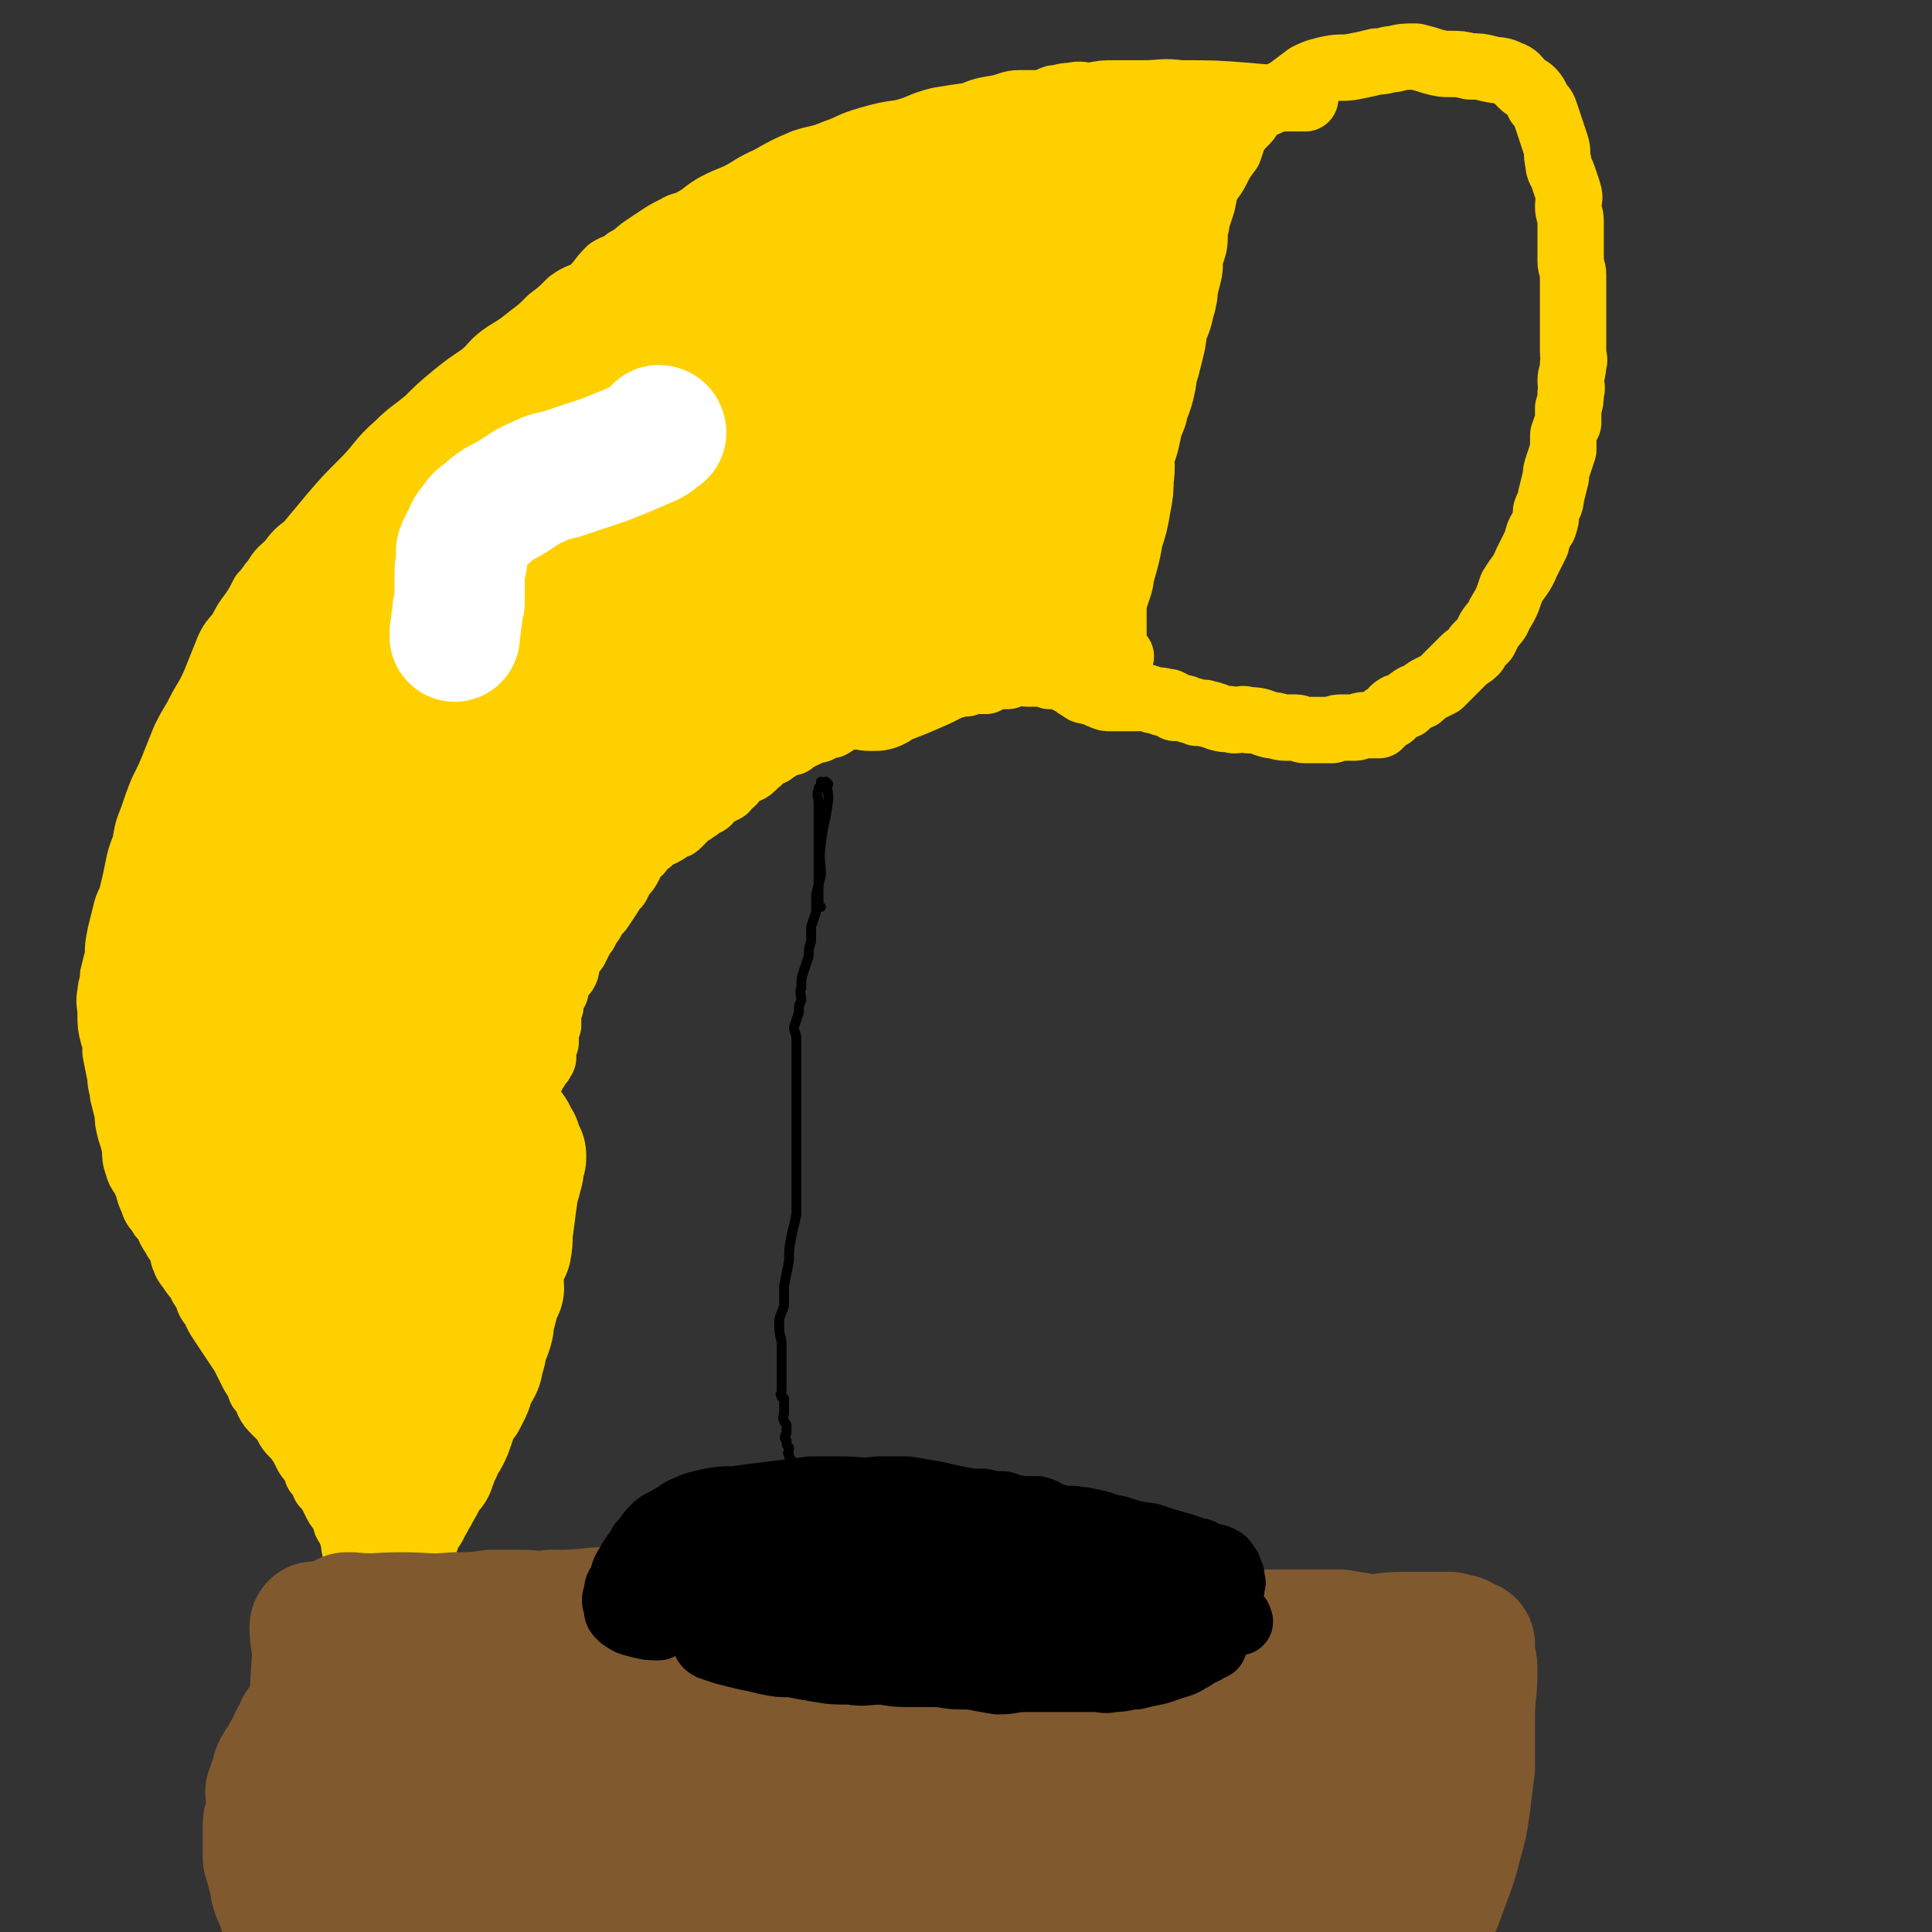
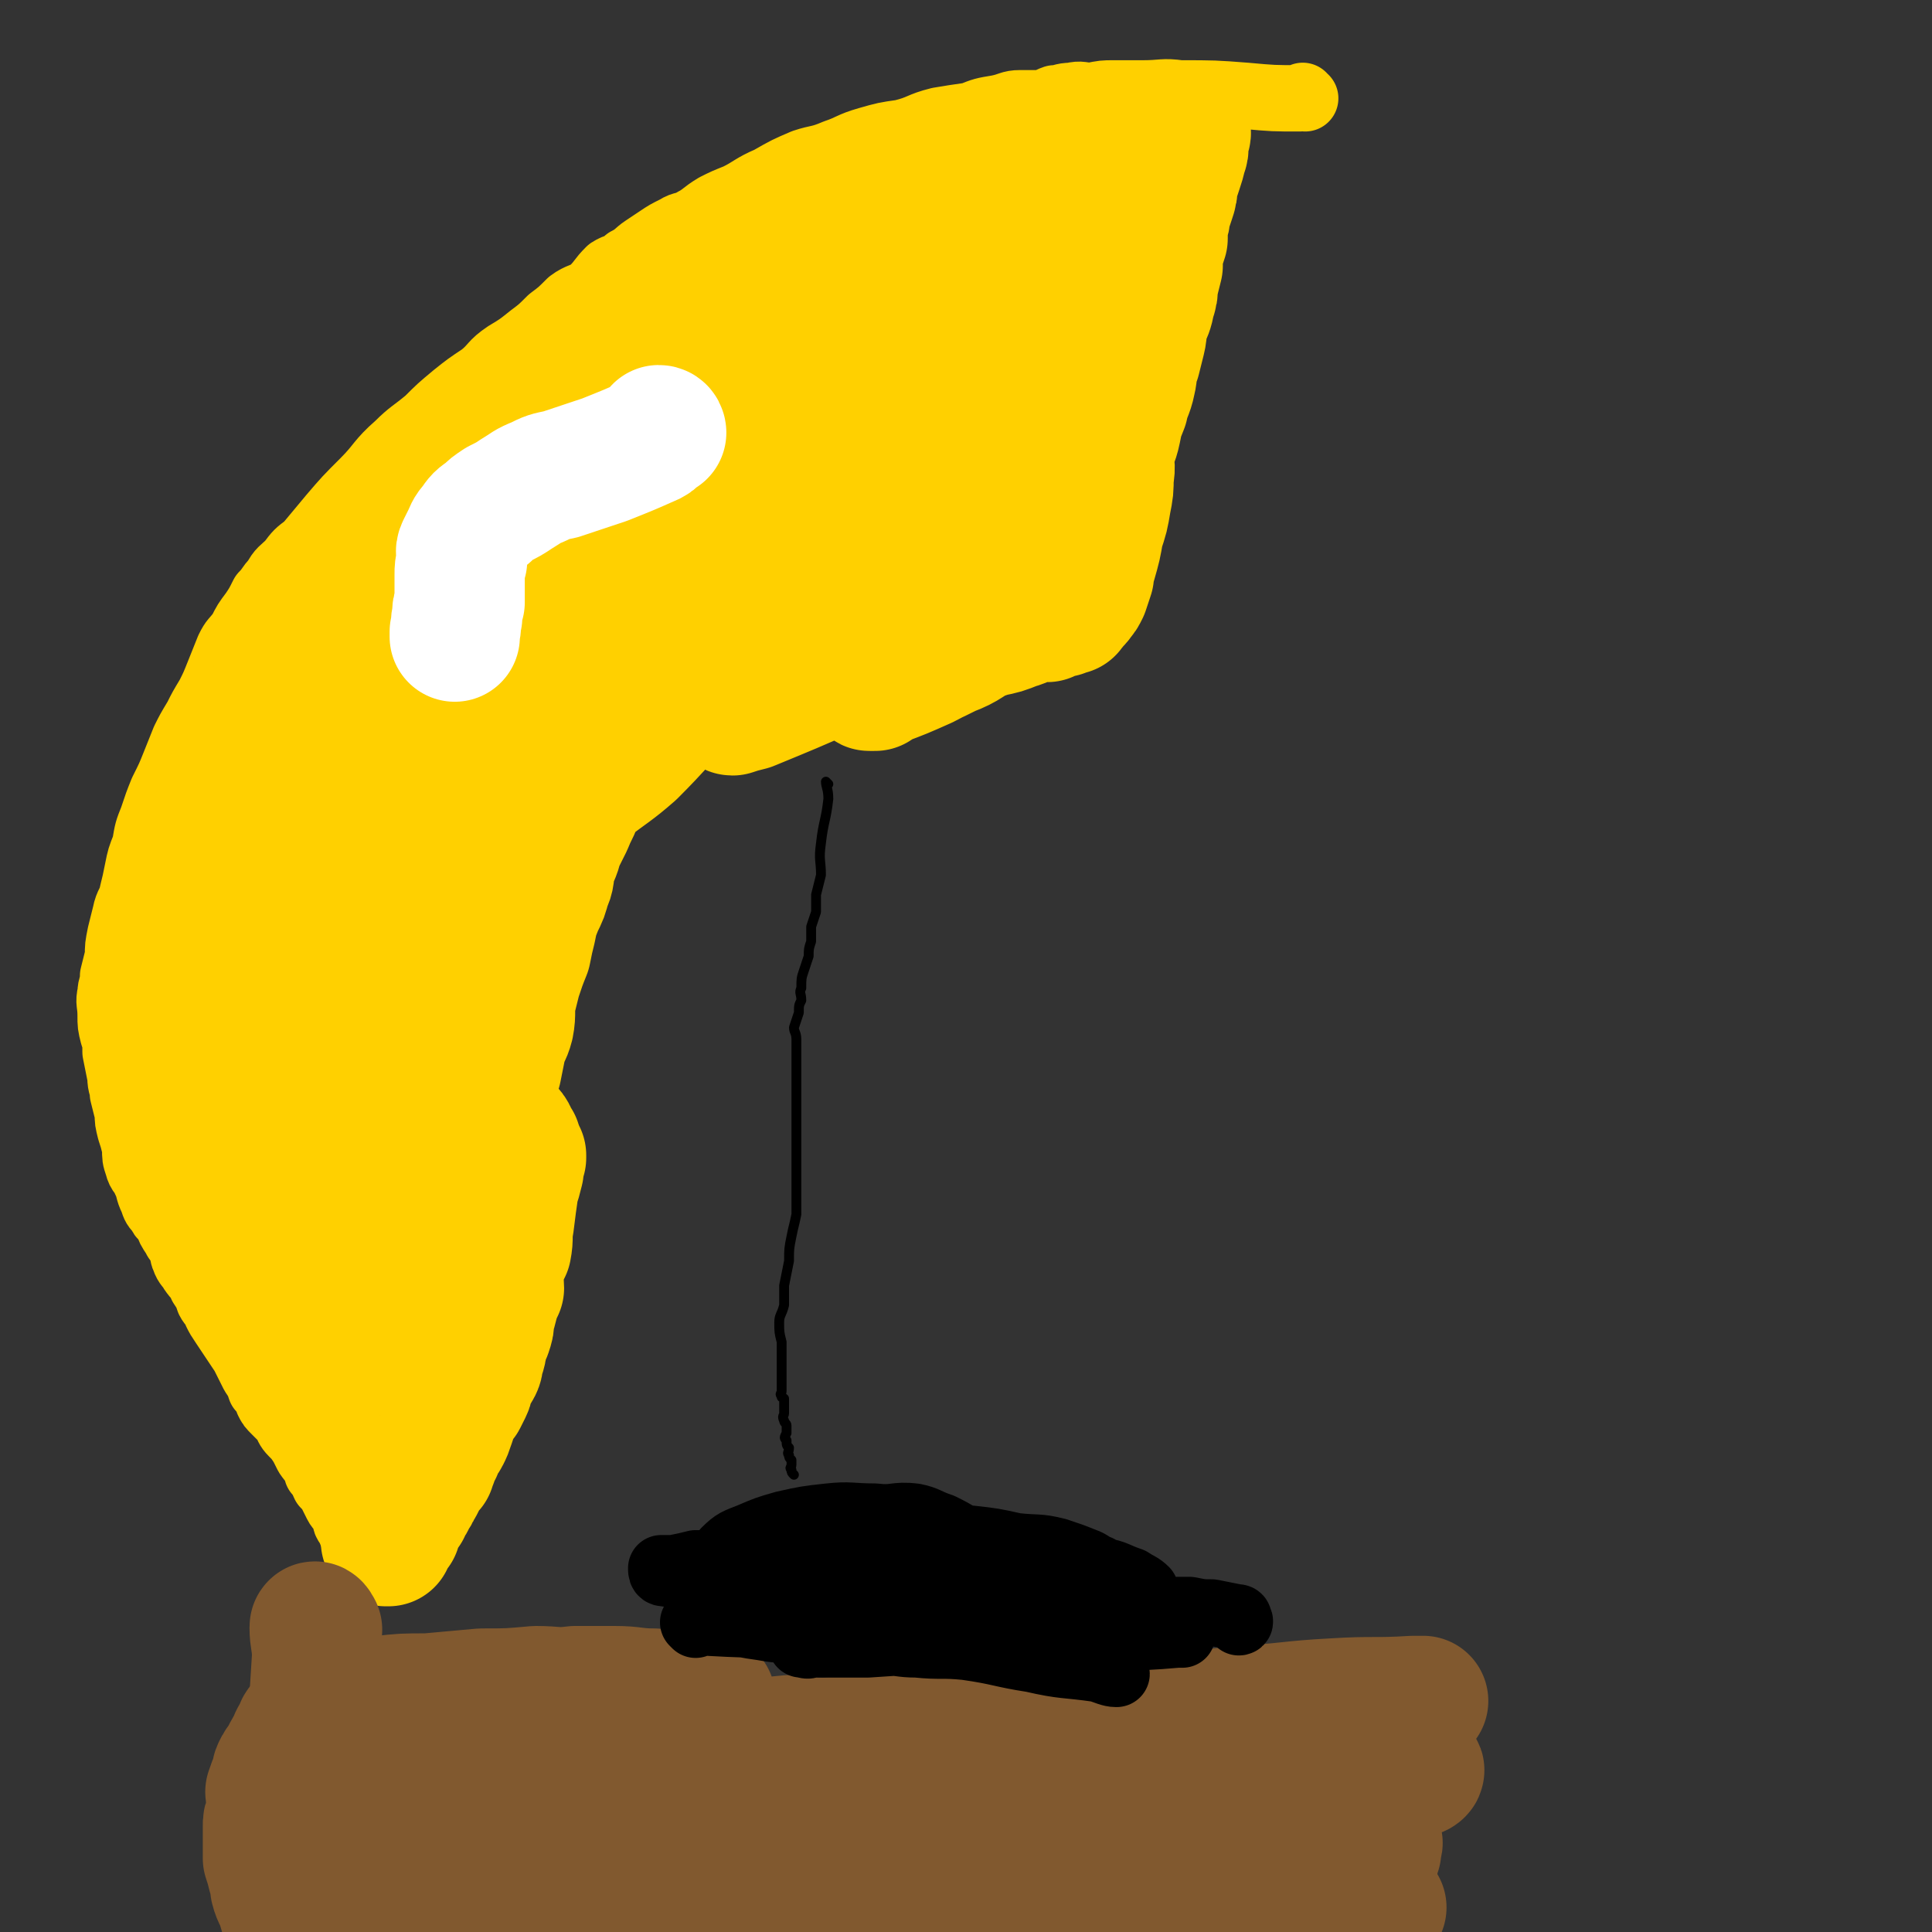
<svg xmlns="http://www.w3.org/2000/svg" viewBox="0 0 786 786" version="1.1">
  <rect x="0" y="0" width="786" height="786" fill="#333333" stroke="none" />
  <g fill="none" stroke="#FFD000" stroke-width="27" stroke-linecap="round" stroke-linejoin="round">
-     <path d="M194,565c0,0 -1,0 -1,-1 0,0 1,0 1,-1 0,-2 0,-3 0,-5 1,-13 1,-13 2,-25 0,-8 -1,-8 0,-16 0,-3 1,-3 2,-7 1,-4 0,-4 1,-8 1,-4 0,-4 1,-8 1,-4 2,-4 3,-7 1,-4 1,-4 1,-8 1,-3 1,-3 2,-7 1,-3 2,-3 3,-7 1,-3 0,-3 1,-6 0,-4 0,-4 1,-7 1,-4 1,-4 3,-7 0,-2 0,-2 1,-4 1,-3 1,-2 2,-5 1,-1 1,-1 2,-3 0,0 0,0 1,-1 0,-1 1,-1 1,-2 0,-2 -1,-2 0,-4 0,-1 0,-1 1,-2 0,-2 0,-2 0,-3 0,-2 0,-2 1,-4 0,-1 0,-1 0,-3 0,-1 -1,-1 0,-3 0,-1 1,-1 1,-2 0,-1 0,-1 0,-3 1,-2 1,-2 2,-3 0,-3 0,-3 1,-5 1,-2 2,-1 3,-3 1,-2 0,-3 1,-5 1,-2 1,-2 3,-4 1,-2 1,-2 2,-4 1,-2 1,-2 2,-3 1,-3 2,-3 3,-5 1,-2 1,-2 3,-4 2,-3 2,-3 4,-6 1,-2 1,-2 3,-4 1,-2 1,-2 2,-4 2,-2 2,-2 3,-4 1,-2 1,-2 2,-4 2,-2 2,-1 3,-3 1,-1 1,-1 2,-2 2,-1 1,-1 3,-3 1,0 1,0 3,-1 1,0 1,-1 2,-1 1,-1 1,-1 3,-2 1,0 1,0 2,-1 1,-1 1,-1 2,-2 1,-1 1,-1 2,-2 2,-1 2,-1 3,-2 1,0 1,-1 2,-2 2,-1 2,0 3,-1 1,-2 1,-2 3,-3 2,-1 2,-1 4,-2 1,-2 1,-2 3,-3 1,-2 1,-2 3,-3 2,-2 3,-1 5,-3 1,-1 1,-1 2,-2 2,-1 1,-2 3,-3 1,-1 1,-1 3,-1 1,-1 1,-1 3,-2 1,-1 0,-1 1,-2 2,0 2,0 4,0 1,-1 1,-1 2,-2 2,0 2,-1 3,-1 2,-1 2,-1 4,-2 2,0 2,0 3,-1 2,-1 2,-1 4,-1 2,-1 1,-1 3,-2 1,-1 1,-1 3,-1 1,-1 1,-1 3,-2 1,-1 2,-1 3,-1 3,-1 3,-1 5,-2 2,-1 2,-1 4,-2 3,-1 3,-1 6,-2 2,0 2,-1 4,-1 2,0 2,0 4,0 2,-1 1,-1 3,-2 1,0 1,0 3,0 1,-1 1,-2 3,-2 1,0 1,1 2,1 2,0 2,0 3,0 2,0 2,-1 3,-1 2,0 2,0 3,0 2,-1 2,-1 4,-1 2,0 2,0 4,0 2,-1 2,-1 4,-2 2,0 3,0 5,0 2,-1 2,-2 4,-2 2,0 2,1 4,1 2,0 3,0 5,0 2,0 2,0 4,1 3,0 3,0 6,1 2,1 2,1 4,2 1,1 1,1 3,2 1,1 1,1 3,1 1,1 1,0 3,1 1,0 1,1 2,1 2,1 2,1 4,1 2,0 2,0 5,0 1,0 1,0 3,0 2,0 2,0 3,0 2,0 2,-1 4,0 1,0 1,1 3,1 1,0 1,0 2,0 1,0 0,0 1,1 1,0 2,0 2,0 0,0 -1,0 -1,0 1,0 1,-1 2,0 1,0 1,1 2,2 1,0 1,-1 3,0 1,0 1,0 3,1 1,0 1,0 3,1 1,0 1,0 3,0 1,1 2,0 3,1 2,0 2,1 3,1 3,1 3,0 6,1 3,0 3,-1 6,0 5,0 5,1 9,2 3,0 3,1 6,1 2,0 2,0 4,0 2,0 2,1 4,1 1,0 1,0 2,0 2,0 2,0 4,0 2,0 3,0 5,0 2,-1 2,-1 5,-1 2,0 2,0 4,0 2,0 2,-1 4,-1 1,0 1,0 3,0 0,0 0,0 1,0 0,0 0,0 1,0 0,0 0,0 1,0 0,-1 0,-1 1,-1 0,-1 0,-1 0,-1 2,-2 2,-1 4,-2 1,-1 0,-2 2,-3 1,-1 2,0 4,-1 1,-1 1,-2 3,-3 1,-1 2,0 3,-1 2,-2 2,-2 4,-3 2,-1 2,-1 4,-2 1,-1 1,-1 3,-3 2,-2 2,-2 4,-4 1,-1 1,-1 3,-3 1,-1 2,-1 4,-3 1,-1 0,-1 1,-2 2,-2 2,-2 3,-3 1,-2 1,-2 2,-4 2,-3 3,-3 4,-6 3,-5 3,-5 5,-11 3,-5 4,-5 6,-10 2,-4 2,-4 4,-8 1,-4 1,-4 3,-7 1,-3 1,-3 1,-6 1,-3 2,-3 2,-6 1,-4 1,-4 2,-8 0,-2 0,-2 1,-5 1,-3 1,-3 2,-6 0,-3 0,-3 0,-6 1,-3 1,-3 2,-5 0,-3 0,-3 0,-6 1,-3 1,-3 1,-6 1,-3 0,-3 0,-5 0,-3 1,-3 1,-7 1,-2 0,-2 0,-5 0,-4 0,-4 0,-7 0,-3 0,-3 0,-6 0,-3 0,-3 0,-6 0,-3 0,-3 0,-6 0,-3 0,-3 0,-6 0,-3 -1,-3 -1,-6 0,-3 0,-3 0,-6 0,-2 0,-2 0,-4 0,-3 0,-3 0,-6 0,-3 -1,-3 -1,-6 0,-3 1,-3 0,-6 -1,-3 -1,-3 -2,-6 -1,-3 -2,-3 -2,-6 -1,-4 0,-4 -1,-7 -1,-3 -1,-3 -2,-6 -1,-3 -1,-3 -2,-6 -1,-3 -1,-3 -3,-5 -1,-2 -1,-3 -3,-5 -1,-1 -2,-1 -4,-3 -2,-2 -2,-3 -5,-4 -4,-2 -4,-1 -8,-2 -4,-1 -4,-1 -8,-1 -4,-1 -4,-1 -8,-1 -3,0 -3,0 -7,-1 -3,-1 -3,-1 -7,-2 -5,0 -5,0 -9,1 -3,0 -3,1 -7,1 -4,1 -4,1 -9,2 -5,1 -5,0 -10,1 -4,1 -5,1 -9,3 -4,3 -4,3 -8,6 -4,2 -4,2 -7,4 -3,2 -4,1 -6,3 -3,2 -2,3 -4,5 -3,3 -3,3 -5,6 -1,3 -1,3 -2,6 -3,4 -3,4 -5,8 -2,4 -3,4 -5,7 -1,4 0,5 -2,8 -2,4 -2,4 -4,8 -2,3 -2,3 -4,7 -2,3 -2,3 -3,7 -1,5 0,5 -1,9 -1,4 -2,4 -3,9 0,3 1,3 0,7 0,5 0,5 -1,9 -2,5 -2,5 -3,10 -2,5 -2,5 -3,9 -1,5 -1,5 -2,9 -1,4 -1,4 -2,9 -1,4 -2,4 -3,8 -1,4 0,4 -1,9 -1,5 -1,5 -2,11 0,4 0,4 -1,8 -1,6 -1,6 -1,12 -1,5 -1,5 -1,10 0,4 0,4 0,9 0,4 0,4 0,8 0,3 0,3 0,6 0,3 0,3 0,5 1,1 1,2 2,3 0,0 -1,0 -1,0 0,0 0,1 0,1 1,0 1,0 2,0 " />
    <path d="M531,40c0,0 -1,0 -1,-1 0,0 0,1 -1,1 -11,0 -11,0 -22,-1 -13,-1 -13,-1 -27,-1 -7,-1 -7,0 -15,0 -6,0 -6,0 -12,0 -4,0 -4,0 -9,1 -4,0 -4,-1 -8,0 -4,0 -4,1 -7,1 -3,1 -3,2 -7,2 -3,0 -3,0 -7,0 -4,0 -4,1 -9,2 -6,1 -6,1 -11,3 -7,1 -7,1 -13,2 -8,2 -7,3 -15,5 -7,1 -7,1 -14,3 -7,2 -7,3 -13,5 -7,3 -7,2 -13,4 -7,3 -7,3 -14,7 -7,3 -7,4 -13,7 -5,2 -5,2 -9,4 -5,3 -5,4 -9,6 -3,2 -4,1 -7,3 -4,2 -4,2 -7,4 -3,2 -3,2 -6,4 -3,2 -3,3 -7,5 -3,3 -4,2 -7,4 -4,4 -3,4 -7,8 -4,3 -5,2 -9,5 -4,4 -4,4 -8,7 -4,4 -4,4 -8,7 -5,4 -5,4 -10,7 -6,4 -5,5 -10,9 -6,4 -6,4 -11,8 -6,5 -6,5 -11,10 -6,5 -7,5 -12,10 -8,7 -7,8 -14,15 -7,7 -7,7 -13,14 -5,6 -5,6 -10,12 -4,3 -4,3 -7,7 -3,3 -4,3 -6,7 -3,3 -2,3 -5,6 -2,4 -2,4 -4,7 -3,4 -3,4 -5,8 -3,4 -3,3 -5,7 -2,5 -2,5 -4,10 -2,5 -2,5 -4,9 -3,5 -3,5 -5,9 -3,5 -3,5 -5,9 -2,5 -2,5 -4,10 -2,5 -2,5 -5,11 -2,5 -2,5 -4,11 -2,5 -2,5 -3,11 -2,5 -2,5 -3,10 -1,5 -1,5 -2,9 -1,5 -2,4 -3,9 -1,4 -1,4 -2,8 -1,5 -1,5 -1,9 -1,4 -1,4 -2,8 0,4 -1,4 -1,7 -1,4 0,4 0,9 0,4 0,4 1,8 1,3 1,3 1,7 1,5 1,5 2,10 0,4 1,4 1,7 1,4 1,4 2,8 0,3 0,3 1,7 1,3 1,3 2,7 0,4 0,4 1,7 1,4 2,3 3,6 2,4 1,4 3,8 1,3 1,3 3,5 1,3 2,2 3,4 1,3 1,3 3,6 1,2 1,2 3,4 1,3 0,3 1,5 1,3 2,3 3,5 2,3 3,3 4,6 2,3 2,3 3,6 1,2 2,2 3,5 1,2 1,2 3,5 2,3 2,3 4,6 2,3 2,3 4,6 1,2 1,2 2,4 1,2 1,2 2,4 2,3 2,3 3,6 2,2 2,2 3,5 1,2 1,2 3,4 2,2 2,2 4,4 1,2 1,3 3,5 2,2 2,2 4,5 1,2 1,2 2,4 2,3 3,3 4,7 2,2 2,3 3,5 2,2 2,2 3,4 1,2 1,2 2,4 1,2 2,2 3,4 1,3 0,3 2,5 1,3 1,3 3,5 1,1 1,3 2,3 0,0 -2,-2 -2,-2 1,0 2,2 4,4 0,1 0,1 0,2 0,0 0,-1 0,-1 1,0 0,1 1,2 0,0 1,0 1,1 1,0 1,1 1,0 0,0 0,0 0,-1 0,-1 0,-1 0,-1 0,-2 0,-2 1,-4 3,-7 3,-7 6,-15 2,-5 2,-5 4,-11 1,-4 1,-4 3,-7 1,-2 2,-2 3,-4 1,-2 0,-3 1,-5 1,-2 1,-2 2,-4 1,-2 1,-2 2,-4 1,-2 1,-3 1,-5 1,-1 1,-1 2,-3 0,0 0,0 1,-1 0,-1 1,-1 1,-2 0,0 0,0 0,-1 0,-1 0,-1 1,-2 0,-2 0,-2 1,-3 1,-1 1,-1 2,-2 0,-2 0,-2 1,-3 0,-1 1,-1 0,-1 0,0 -1,1 0,1 0,-1 1,-1 1,-2 0,0 0,0 0,-1 0,0 0,0 1,0 0,0 0,0 1,0 1,-1 1,-1 1,-1 1,-1 1,0 2,0 1,-1 0,-2 1,-2 1,0 1,0 2,1 0,0 0,0 0,0 " />
  </g>
  <g fill="none" stroke="#FFD000" stroke-width="53" stroke-linecap="round" stroke-linejoin="round">
    <path d="M150,589c0,0 -1,0 -1,-1 1,-3 3,-2 4,-5 4,-10 3,-10 6,-21 3,-8 2,-9 5,-17 1,-5 2,-5 3,-10 2,-5 2,-5 4,-10 1,-5 1,-5 3,-10 1,-5 2,-5 3,-10 2,-5 2,-5 3,-9 2,-4 2,-4 3,-8 2,-4 2,-4 3,-7 1,-3 1,-3 3,-7 1,-3 1,-3 2,-7 1,-4 1,-4 3,-8 1,-5 1,-5 3,-9 1,-4 1,-4 2,-9 2,-3 2,-3 3,-6 1,-5 1,-5 2,-10 1,-4 2,-4 3,-8 1,-5 0,-6 1,-11 1,-4 1,-4 2,-8 2,-6 2,-6 4,-11 1,-5 1,-5 2,-9 1,-5 1,-5 3,-10 2,-4 2,-4 3,-8 2,-4 1,-4 2,-8 1,-4 2,-4 3,-9 2,-4 2,-4 4,-8 2,-5 2,-4 4,-9 2,-4 1,-4 3,-8 2,-4 3,-4 5,-7 2,-4 1,-4 3,-7 2,-4 2,-4 5,-8 3,-4 3,-4 6,-8 3,-4 2,-5 6,-9 3,-4 3,-3 7,-7 3,-4 3,-5 6,-8 3,-4 4,-4 7,-7 4,-3 4,-3 9,-7 4,-3 3,-3 7,-6 5,-3 5,-3 9,-6 4,-3 4,-4 8,-7 3,-2 3,-2 7,-4 4,-2 4,-3 7,-5 4,-1 4,-1 8,-3 3,-1 3,-1 6,-3 3,-1 4,0 7,-1 3,-1 3,-1 6,-2 1,0 1,0 2,-1 2,-1 2,-1 3,-2 1,0 1,-1 1,-1 1,0 1,1 1,1 0,0 0,-2 0,-2 0,0 0,1 0,2 0,0 0,0 0,1 0,0 0,0 0,1 0,1 0,1 0,1 -1,3 -1,4 -3,6 -5,8 -6,8 -13,16 -7,9 -7,9 -15,18 -5,6 -5,6 -10,12 -4,4 -5,4 -9,8 -4,4 -4,4 -7,8 -3,2 -3,2 -5,4 -2,1 -2,1 -4,3 0,0 0,0 0,0 0,0 -1,1 0,1 3,-1 3,-1 7,-2 17,-7 17,-7 33,-14 16,-7 16,-8 32,-15 10,-5 10,-4 20,-8 9,-4 9,-6 18,-9 9,-3 9,-2 18,-5 4,-1 4,-1 8,-3 2,-1 2,-1 4,-2 1,0 1,1 1,1 -5,3 -6,3 -11,7 -7,4 -7,5 -13,9 -7,4 -7,4 -14,9 -8,4 -7,5 -15,8 -8,4 -8,4 -17,7 -5,2 -5,2 -10,5 -2,0 -2,1 -4,1 -1,1 -2,1 -1,1 0,0 1,0 2,0 1,-1 1,-1 3,-2 8,-3 8,-3 17,-7 8,-4 8,-5 16,-9 5,-2 5,-2 11,-4 5,-1 5,-1 10,-3 4,-1 4,-2 7,-3 3,0 3,0 6,0 2,-1 2,-1 4,-2 1,0 1,0 2,0 1,-1 1,-1 1,-1 1,-1 1,0 2,0 1,-1 0,-1 1,-2 1,-1 2,-1 3,-3 1,-1 1,-1 2,-3 1,-3 1,-3 2,-6 0,-2 0,-2 1,-5 2,-7 2,-7 3,-13 2,-6 2,-6 3,-12 1,-5 1,-5 1,-10 1,-5 0,-5 0,-9 1,-5 2,-5 3,-10 1,-5 1,-5 3,-10 1,-5 2,-5 3,-10 1,-4 0,-4 2,-9 1,-4 1,-4 2,-8 1,-4 0,-4 1,-7 2,-5 2,-4 3,-9 1,-3 1,-3 1,-6 1,-4 1,-4 2,-8 0,-2 0,-2 0,-5 1,-3 1,-3 2,-6 0,-2 0,-3 0,-5 1,-3 1,-3 1,-5 1,-3 1,-3 2,-6 1,-3 1,-3 1,-6 1,-3 1,-3 2,-6 1,-3 1,-3 2,-7 1,-2 0,-2 0,-4 1,-1 1,-2 1,-3 0,0 0,1 0,1 0,-1 1,-2 0,-3 0,0 0,0 -1,0 0,0 0,0 -1,0 0,0 0,-1 -1,-1 -1,0 -1,0 -2,0 -6,0 -6,0 -13,1 -10,1 -10,1 -19,3 -11,3 -11,2 -22,6 -9,3 -9,3 -19,7 -10,4 -10,4 -20,9 -9,3 -9,3 -18,7 -8,4 -7,4 -15,8 -7,3 -7,3 -15,7 -9,5 -9,5 -17,10 -10,7 -11,6 -21,13 -9,6 -9,7 -18,13 -11,6 -11,6 -22,12 -10,7 -10,7 -20,15 -10,7 -11,7 -20,16 -10,8 -10,9 -19,18 -8,9 -8,9 -17,18 -6,5 -6,5 -11,11 -3,3 -3,3 -6,7 0,0 -1,0 -1,0 0,0 0,0 0,0 0,-2 0,-2 1,-3 1,-2 1,-3 3,-4 9,-10 9,-10 19,-19 10,-9 10,-9 20,-18 9,-7 8,-8 17,-14 9,-6 9,-6 19,-12 8,-6 8,-7 16,-13 9,-6 9,-6 19,-12 9,-5 9,-5 19,-9 9,-5 8,-5 17,-9 7,-3 7,-2 13,-4 4,-2 4,-3 8,-4 2,-1 2,0 4,0 1,0 1,0 1,0 -1,1 -1,1 -2,2 -9,9 -10,8 -19,17 -16,15 -16,15 -31,30 -14,14 -14,14 -27,28 -5,5 -6,7 -9,11 0,1 2,0 3,-1 6,-3 6,-4 12,-7 16,-8 16,-7 32,-15 16,-9 16,-9 32,-19 13,-7 13,-8 26,-16 10,-5 10,-5 19,-10 4,-1 5,-2 7,-2 1,0 0,1 0,3 -2,3 -1,4 -3,7 -9,14 -10,14 -19,27 -14,21 -14,21 -28,41 -13,18 -13,18 -26,35 -7,10 -8,10 -15,19 0,0 0,0 0,0 5,-7 5,-7 10,-13 12,-14 12,-14 25,-26 16,-15 17,-14 35,-27 14,-12 14,-12 30,-22 10,-7 10,-7 20,-13 6,-3 6,-3 12,-6 2,-1 3,-1 3,-1 0,1 -2,1 -4,3 -6,7 -5,8 -11,15 -11,14 -10,14 -22,28 -12,15 -12,15 -24,29 -5,5 -6,5 -11,10 -2,2 -4,6 -3,5 2,-2 3,-6 8,-11 8,-8 8,-7 16,-15 9,-7 9,-7 19,-14 9,-6 9,-6 18,-11 6,-3 6,-4 13,-6 3,-2 4,-2 5,-2 1,0 0,1 -1,2 -1,3 0,3 -2,5 -6,8 -6,7 -12,14 -6,7 -6,8 -13,13 -3,2 -4,2 -7,2 -3,0 -5,1 -6,-1 -2,-6 -1,-7 0,-14 0,-11 -1,-11 1,-23 2,-16 1,-16 5,-32 4,-13 6,-13 11,-25 4,-11 4,-11 8,-21 3,-5 4,-5 7,-10 2,-3 1,-3 3,-6 1,-2 1,-2 3,-4 1,-1 2,-2 3,-2 0,-1 -1,0 -1,0 0,0 1,-1 1,0 1,2 1,2 1,5 1,9 4,10 2,19 -3,16 -4,16 -11,31 -7,16 -7,16 -16,31 -9,13 -9,13 -19,24 -9,9 -9,9 -18,16 -5,4 -6,3 -11,5 -2,1 -3,1 -5,1 0,0 -1,0 -1,0 0,-6 -1,-7 0,-13 3,-10 3,-10 7,-19 8,-16 8,-16 17,-31 7,-12 7,-12 16,-22 11,-13 12,-12 25,-23 7,-6 7,-6 15,-11 2,-2 2,-2 5,-4 0,0 2,-1 1,0 -3,8 -3,9 -9,18 -9,16 -9,16 -21,32 -14,18 -14,17 -29,34 -18,20 -19,19 -37,39 -17,18 -17,18 -34,37 -15,16 -15,15 -30,31 -11,11 -11,12 -22,23 -8,7 -9,7 -18,14 -3,3 -3,3 -7,4 -1,1 -3,1 -3,-1 -1,-5 -1,-6 0,-12 1,-14 0,-14 3,-28 5,-18 5,-18 12,-35 6,-16 7,-15 14,-30 4,-9 4,-10 9,-18 3,-5 3,-5 7,-9 1,-2 1,-2 3,-5 0,0 0,0 1,0 0,0 0,0 0,0 -1,2 -1,3 -3,6 -8,20 -9,20 -17,40 -13,30 -13,30 -24,59 -13,32 -12,32 -25,63 -9,24 -10,23 -20,47 -5,13 -5,13 -10,27 -1,3 -1,3 -1,6 0,1 0,2 0,2 0,-1 -1,-3 0,-5 2,-7 2,-7 5,-15 5,-15 5,-15 11,-30 8,-17 8,-17 16,-34 8,-19 6,-20 17,-37 9,-16 10,-15 21,-29 9,-12 9,-12 18,-24 5,-7 5,-7 11,-14 6,-7 7,-7 13,-13 5,-4 5,-4 9,-8 3,-3 3,-3 6,-6 1,-1 1,-1 2,-2 0,0 0,-1 0,-1 -2,1 -2,1 -3,3 -10,11 -11,10 -20,22 -19,26 -18,26 -35,53 -18,28 -18,28 -35,56 -13,20 -13,20 -25,40 -8,14 -8,14 -16,28 -4,8 -3,8 -7,16 -1,3 -1,5 -2,6 -1,0 -2,-2 -2,-3 2,-11 3,-11 5,-22 6,-21 5,-22 13,-42 12,-30 13,-30 28,-58 14,-27 15,-27 32,-53 13,-20 14,-20 29,-39 10,-14 10,-13 21,-27 4,-5 4,-5 8,-11 2,-2 2,-2 4,-3 0,-1 1,-1 1,-2 0,0 -1,0 -1,1 -2,1 -2,1 -3,2 -2,3 -2,3 -4,6 -13,17 -14,17 -27,34 -19,25 -18,25 -37,50 -18,25 -17,26 -36,51 -12,14 -12,14 -25,27 -7,8 -7,8 -14,15 -2,1 -3,1 -5,2 0,0 0,-1 0,-2 0,-4 -1,-4 0,-8 2,-9 1,-10 5,-18 8,-19 9,-18 20,-36 13,-21 14,-21 28,-41 13,-19 12,-19 26,-36 11,-13 12,-12 23,-24 7,-9 6,-9 12,-19 3,-3 3,-3 5,-7 1,-1 1,-1 2,-3 0,0 0,0 0,0 0,0 -1,0 -1,0 -3,3 -3,3 -6,6 -9,9 -10,9 -17,19 -12,18 -12,18 -22,38 -13,24 -12,24 -23,49 -9,23 -10,23 -18,46 -6,16 -5,16 -9,33 -3,10 -3,10 -5,21 -1,2 0,3 -1,5 0,0 0,0 0,-1 0,0 0,0 0,-1 -1,-1 -1,-1 -1,-1 -1,-9 -2,-9 -2,-18 0,-17 1,-17 2,-34 1,-18 -1,-18 3,-35 3,-16 4,-16 9,-32 5,-15 5,-14 10,-29 6,-13 5,-13 11,-26 4,-11 5,-10 9,-21 3,-7 3,-7 6,-15 3,-5 3,-5 6,-11 2,-3 1,-3 3,-7 0,0 1,0 1,-1 0,-1 -1,-2 -2,-2 0,0 1,1 1,2 -1,0 -2,-1 -3,0 -2,2 -2,2 -4,5 -9,9 -9,9 -17,19 -12,15 -11,15 -23,31 -12,18 -12,18 -24,36 -11,15 -11,15 -21,31 -8,12 -8,12 -13,25 -5,10 -4,10 -8,21 -3,7 -2,7 -6,15 -2,6 -2,6 -5,12 -2,3 -1,4 -3,7 -1,3 -1,3 -3,5 -1,1 -2,0 -3,1 0,0 0,0 -1,0 0,-1 0,-1 -1,-2 -1,-2 -1,-2 -1,-3 -1,-3 -2,-3 -2,-6 -1,-7 -1,-7 0,-14 1,-9 1,-9 3,-18 3,-10 3,-10 7,-19 5,-12 5,-12 12,-23 6,-11 6,-11 12,-21 5,-8 5,-9 10,-17 3,-4 3,-4 6,-8 2,-3 2,-4 4,-7 0,0 0,0 1,0 0,0 0,0 0,0 0,0 -1,0 -1,1 -1,2 -1,2 -1,5 -3,7 -3,7 -6,15 -3,9 -3,9 -8,18 -4,8 -4,8 -10,15 -5,8 -6,8 -11,15 -5,7 -5,7 -9,15 -5,9 -5,10 -10,20 -5,9 -5,9 -9,18 -3,7 -4,7 -6,14 -2,6 -2,7 -3,13 -1,4 -1,4 -2,7 0,2 0,2 0,5 0,2 -1,2 0,4 0,3 1,3 2,5 1,4 1,4 3,8 1,4 2,4 3,8 2,4 2,5 3,9 2,6 2,6 3,12 2,5 2,5 3,11 1,5 1,5 2,10 1,5 2,5 3,10 1,5 1,5 3,10 2,6 3,5 7,10 3,6 3,6 7,12 3,5 3,5 7,11 3,5 3,5 6,9 3,4 2,5 5,9 2,3 2,3 4,6 2,3 2,3 4,6 2,3 1,3 3,6 1,1 1,1 1,3 1,1 1,1 1,2 0,0 0,-1 0,-1 -1,-1 -1,-1 -2,-2 -1,-2 -2,-1 -2,-3 -3,-5 -3,-5 -3,-10 -2,-10 -2,-11 -2,-21 -1,-22 -2,-22 0,-45 2,-27 3,-27 7,-54 3,-15 3,-15 6,-31 0,0 0,0 1,0 0,0 0,-1 0,-1 0,0 0,1 0,2 0,1 0,1 0,3 -1,17 0,17 -1,35 -1,20 -1,20 -3,40 -2,17 -2,17 -4,34 -1,13 0,13 -1,26 -1,7 -1,7 -2,14 -1,3 0,3 -1,6 -1,1 -2,2 -2,1 -1,-7 -1,-8 -1,-16 -1,-17 -1,-17 0,-35 1,-24 1,-24 4,-48 3,-19 3,-19 7,-37 3,-10 4,-10 8,-19 2,-5 2,-6 6,-11 1,-1 1,0 3,0 1,0 1,-1 2,0 1,0 1,0 1,1 1,5 1,6 1,11 0,10 0,10 -2,19 -1,11 -1,11 -4,22 -2,10 -3,10 -5,20 -2,6 -2,6 -4,13 -1,3 -1,3 -3,5 -1,1 -1,2 -2,2 -2,-1 -3,-1 -4,-3 -4,-4 -5,-3 -8,-8 -6,-14 -6,-15 -10,-30 -4,-13 -4,-13 -6,-27 -1,-8 0,-9 0,-17 0,-5 -1,-5 -1,-10 -1,-4 0,-4 1,-7 0,-3 0,-3 1,-5 1,-1 1,-2 1,-3 1,0 0,1 0,1 0,-1 1,-1 1,-2 1,0 0,-1 0,-1 0,0 0,1 1,1 1,3 2,3 2,6 5,14 5,14 8,29 4,13 5,13 7,26 0,4 -1,5 -1,9 -1,4 -1,4 -1,7 0,1 0,1 0,3 -1,1 -1,1 -2,2 -1,0 -1,-1 -2,-1 -2,-2 -3,-1 -4,-3 -6,-9 -6,-9 -10,-20 -4,-9 -4,-10 -6,-20 -1,-5 0,-5 1,-11 0,-4 0,-4 1,-8 1,-4 2,-4 4,-7 3,-3 4,-3 8,-6 2,-2 2,-2 5,-4 3,-2 3,-2 5,-3 1,-1 1,-1 2,-2 1,0 1,0 1,1 0,0 0,0 0,1 0,1 1,1 1,3 1,2 1,1 2,3 0,3 -1,3 0,5 0,2 1,1 2,3 0,1 -1,1 0,2 0,1 1,0 2,1 0,0 0,0 0,1 0,1 1,1 1,2 0,1 0,1 0,2 0,2 0,2 1,3 1,4 2,3 2,7 1,2 0,2 1,5 0,2 0,2 1,5 0,1 0,1 0,2 1,1 1,1 2,2 1,1 1,0 3,1 1,0 1,0 2,1 1,0 1,0 2,1 2,1 2,2 4,3 3,2 3,2 6,4 4,4 4,4 9,8 6,5 6,5 12,10 5,6 6,6 11,12 3,3 2,4 5,8 2,3 3,2 5,5 2,2 1,3 3,5 0,2 1,2 1,3 0,1 0,1 0,1 0,0 -1,0 -1,1 1,0 1,0 2,0 0,0 0,1 0,1 -1,0 -1,0 -1,1 -1,0 0,0 0,1 0,2 0,2 0,3 -1,4 -1,4 -2,7 -1,7 -1,7 -2,15 -1,5 0,5 -1,10 -1,2 -1,2 -2,4 -1,3 -1,3 -1,6 -1,3 0,3 0,6 -1,2 -1,2 -2,5 -1,4 -1,4 -2,7 0,3 0,3 -1,6 -1,2 -1,2 -2,4 0,3 0,3 -1,6 -1,2 0,2 -1,4 -1,2 -2,2 -3,4 -1,2 0,3 -1,5 -1,2 -1,2 -2,4 -2,2 -2,2 -3,4 -1,3 -1,3 -2,6 -1,3 -1,3 -2,5 -1,2 -2,2 -3,4 0,2 0,2 -1,3 0,0 0,-1 0,-1 -1,1 0,2 -1,4 0,1 -1,1 -1,3 -1,1 -1,1 -2,2 -1,2 -1,2 -2,4 -1,2 -1,2 -2,3 0,1 0,1 -1,2 -1,1 -1,1 -1,2 -1,0 0,0 0,0 0,1 -1,1 -1,2 -1,0 -1,0 -1,1 0,1 0,1 0,1 -1,1 -1,1 -2,2 0,1 0,1 -1,2 0,1 0,1 0,1 -1,2 -1,2 -1,3 -1,1 -1,1 -2,2 -1,1 -1,2 -1,3 -1,0 -1,0 -1,0 " />
  </g>
  <g fill="none" stroke="#81592F" stroke-width="53" stroke-linecap="round" stroke-linejoin="round">
-     <path d="M142,659c0,0 -1,-1 -1,-1 0,0 1,0 2,0 10,1 10,0 20,0 11,0 11,1 22,0 8,0 8,0 15,-1 6,0 6,0 12,0 6,0 6,1 12,0 9,0 9,0 19,-1 8,0 8,0 16,0 9,0 9,0 18,0 9,1 9,1 18,2 8,0 8,0 16,1 9,1 9,1 17,2 10,0 10,-1 19,-1 9,0 9,0 18,0 8,0 8,0 16,0 8,1 8,1 16,1 7,1 7,0 14,0 7,0 7,1 14,1 6,0 6,-1 11,-1 5,1 5,1 10,1 5,0 5,0 10,0 6,1 6,0 11,0 5,0 5,0 10,0 5,0 5,0 10,0 6,1 6,1 11,1 6,1 5,1 11,2 5,0 5,0 11,0 6,0 6,0 12,0 6,0 6,0 13,0 6,1 6,1 12,2 6,0 6,-1 13,-1 5,0 5,0 10,0 5,0 5,0 10,0 2,1 2,1 4,1 1,1 2,1 3,2 0,0 0,0 0,0 0,1 -1,0 -1,0 0,0 1,0 2,0 0,1 0,1 0,2 0,2 0,2 0,3 1,3 1,3 1,6 0,9 -1,9 -1,18 0,11 0,11 0,21 -1,8 -1,8 -2,16 -1,7 -1,7 -3,14 -2,8 -2,8 -5,16 -3,8 -3,9 -7,17 -6,11 -6,11 -13,21 " />
    <path d="M129,663c0,0 -1,-2 -1,-1 0,5 1,6 1,12 -1,16 -1,16 -2,32 -1,10 0,10 -1,21 -1,6 -2,6 -3,13 -1,8 0,8 -1,15 -1,9 -2,9 -3,18 -1,8 -1,8 -2,16 -1,8 -1,8 -2,16 0,5 -1,5 -1,11 0,4 0,4 0,9 0,1 0,1 0,2 0,0 0,0 0,0 " />
    <path d="M116,737c0,0 -1,-1 -1,-1 8,3 9,4 18,7 8,3 8,2 17,4 6,2 6,2 13,4 6,1 6,1 12,2 7,0 7,0 13,1 7,2 6,2 13,3 6,1 6,2 13,2 7,1 7,0 14,0 7,1 7,1 14,1 7,1 7,0 14,0 6,1 6,2 13,2 8,1 8,0 16,0 8,1 8,1 17,2 8,1 8,1 17,2 7,1 7,1 14,2 9,1 9,0 17,1 8,1 8,1 16,2 8,0 8,0 17,0 9,0 9,0 19,0 12,0 12,1 24,0 12,0 12,0 25,-1 11,0 11,0 22,-1 11,-1 11,-1 21,-2 8,0 8,0 16,0 4,0 4,0 8,0 4,1 4,1 8,2 2,0 2,0 5,0 2,1 2,1 4,2 3,0 3,0 6,1 3,0 3,0 6,0 2,1 2,1 5,2 3,0 3,0 5,0 2,0 2,0 3,0 0,0 -1,0 -1,1 1,0 2,0 3,1 0,0 -1,-1 -1,-1 -4,0 -4,-1 -8,-1 -23,0 -23,1 -46,0 -28,0 -28,0 -56,-1 -21,0 -21,0 -42,0 -21,0 -21,0 -42,0 -21,1 -21,1 -41,2 -17,0 -17,-1 -33,-1 -14,1 -14,1 -29,1 -11,1 -11,0 -22,0 -9,0 -9,0 -17,0 -7,0 -7,0 -13,0 -6,1 -6,1 -12,1 -6,1 -6,0 -12,0 -4,1 -4,1 -7,2 -3,0 -6,1 -5,0 1,0 4,0 9,-1 20,-3 20,-3 41,-6 23,-3 24,-3 47,-7 19,-3 18,-4 37,-7 23,-4 23,-4 46,-7 21,-2 21,-1 42,-2 14,-1 14,-2 29,-3 12,0 12,-1 24,-1 6,0 6,1 13,1 7,0 7,0 13,0 6,1 6,1 12,1 6,1 6,1 12,1 4,1 4,0 8,0 4,0 4,0 8,0 2,1 2,1 5,2 0,0 0,-1 0,-1 -9,0 -9,0 -18,-1 -19,0 -19,0 -39,-1 -23,0 -23,0 -47,0 -29,1 -29,0 -57,2 -30,2 -30,2 -59,5 -28,3 -28,3 -55,6 -22,2 -22,2 -43,5 -17,2 -17,3 -33,4 -8,1 -8,0 -17,0 -3,0 -3,1 -7,0 0,0 0,0 0,0 0,-1 -1,-1 0,-1 1,-1 1,0 2,-1 16,-6 16,-6 32,-11 22,-7 22,-6 44,-12 24,-5 24,-6 49,-10 28,-6 28,-7 57,-10 30,-4 30,-3 60,-6 29,-2 29,-3 58,-4 24,-1 25,-1 49,-1 19,0 19,0 39,1 13,1 13,2 25,4 6,0 6,0 11,1 2,1 3,1 4,2 1,0 0,1 -1,1 -3,0 -3,-1 -6,-1 -14,0 -14,0 -28,0 -17,0 -17,-1 -34,-1 -16,0 -16,0 -32,0 -15,0 -15,0 -31,0 -15,0 -15,0 -31,0 -13,0 -13,0 -26,0 -11,0 -11,0 -23,0 -8,0 -8,0 -16,0 -4,0 -4,0 -9,0 -2,0 -2,0 -4,0 0,0 0,0 0,0 1,0 1,1 2,0 2,0 2,-1 3,-1 12,-3 12,-3 24,-5 12,-2 12,-2 25,-4 13,-2 13,-2 26,-3 14,-2 14,-1 27,-3 18,-2 18,-2 35,-3 16,-2 16,-2 31,-4 13,-1 13,-1 26,-1 8,0 8,0 16,0 4,0 4,0 9,0 1,0 1,0 2,0 0,0 1,0 1,0 0,1 -1,1 -2,1 0,1 0,0 -1,0 -6,2 -6,2 -11,3 -6,1 -6,1 -12,2 -3,0 -3,1 -6,2 -1,1 -3,2 -2,2 4,-1 6,-2 12,-4 7,-2 7,-2 14,-4 6,-2 7,-2 13,-3 4,-1 4,-1 8,-2 1,0 3,0 3,0 0,0 -2,0 -4,0 -16,1 -16,0 -32,1 -19,1 -19,2 -38,3 -17,2 -17,2 -34,3 -17,1 -17,2 -33,3 -17,1 -18,1 -35,2 -13,1 -13,2 -26,3 -11,0 -11,0 -22,0 -9,1 -9,1 -19,2 -8,0 -8,-1 -15,-1 -10,1 -10,1 -20,1 -10,1 -10,2 -20,2 -12,0 -12,-1 -23,-1 -11,0 -11,1 -22,0 -9,0 -9,0 -18,0 -9,-1 -9,-1 -19,-2 -8,0 -8,0 -17,-1 -6,-1 -6,-2 -12,-3 -4,-1 -4,-1 -8,-1 -3,0 -3,0 -6,-1 -2,0 -2,0 -4,0 -1,0 -2,0 -2,0 0,0 1,0 3,0 6,0 6,0 12,-1 10,0 10,0 20,-1 13,0 13,1 25,0 12,0 12,0 23,-2 12,-1 12,-1 24,-2 7,-1 7,-1 15,-2 6,-1 6,-1 12,-2 1,0 1,0 3,-1 1,0 2,1 2,0 -1,0 -1,0 -3,-1 -1,0 -1,0 -3,0 -8,0 -8,0 -17,-1 -8,0 -8,-1 -16,-1 -8,0 -8,0 -16,0 -8,1 -8,0 -16,0 -11,1 -11,1 -22,1 -11,1 -11,1 -22,2 -10,0 -10,0 -19,1 -8,1 -8,1 -16,2 -5,0 -5,0 -9,0 -2,1 -2,1 -3,1 -1,1 0,1 0,1 0,1 -1,1 -1,2 -1,1 -1,1 -1,2 -1,1 -1,1 -2,2 -1,1 -1,1 -1,3 -2,2 -2,2 -3,5 -2,3 -2,3 -3,6 -2,2 -2,2 -3,4 -1,2 0,2 -1,4 -1,2 -1,2 -2,5 0,2 1,2 1,4 0,3 -1,3 -1,6 -1,2 -1,2 -1,4 0,3 0,3 0,6 0,3 0,3 0,7 1,3 1,3 2,7 1,3 1,3 1,5 1,4 2,4 3,8 2,6 1,6 4,12 1,3 1,4 3,6 2,2 2,1 5,3 1,1 1,1 4,1 2,1 2,1 5,1 4,1 4,2 7,2 7,0 7,0 15,-1 8,0 8,0 15,-1 12,-1 12,-1 23,-2 13,-2 13,-2 25,-3 13,-2 13,-3 26,-4 12,-2 12,-1 23,-2 12,-1 12,-1 23,-1 11,-1 11,-1 21,-2 12,0 12,0 24,0 12,0 12,0 25,0 12,0 12,0 24,0 13,0 13,0 27,0 14,0 14,0 29,0 13,0 13,1 27,0 12,0 12,-1 25,-1 10,0 10,0 21,0 8,0 8,0 17,0 7,0 7,1 13,0 2,0 2,0 4,-1 1,0 1,0 2,0 0,0 0,1 0,0 1,0 0,-1 0,-1 1,0 2,1 2,0 0,0 -1,0 -1,-1 1,-3 0,-3 1,-7 2,-6 2,-6 4,-12 1,-4 0,-4 1,-7 1,-2 1,-2 1,-3 0,0 0,0 0,0 0,0 0,0 0,-1 0,-1 1,-1 0,-2 0,0 0,0 -1,0 " />
  </g>
  <g fill="none" stroke="#000000" stroke-width="27" stroke-linecap="round" stroke-linejoin="round">
-     <path d="M268,646c0,0 -1,-1 -1,-1 2,1 3,1 5,3 5,5 5,5 9,10 3,4 2,4 5,8 1,2 1,3 3,4 3,1 3,1 6,2 4,1 4,1 8,2 5,1 5,1 9,2 5,1 5,1 10,1 5,1 5,1 11,2 6,1 6,1 13,1 6,1 6,0 13,0 6,1 6,1 12,1 6,0 6,0 11,0 6,1 6,1 13,1 5,1 5,1 11,2 6,0 6,-1 11,-1 5,0 5,0 10,0 5,0 5,0 9,0 4,0 4,0 9,0 4,0 4,1 8,0 5,0 5,-1 9,-1 4,-1 4,-1 9,-2 3,-1 3,-1 6,-2 3,-1 4,-1 7,-3 2,-1 2,-1 4,-3 1,0 2,0 3,-1 1,0 1,-2 2,-2 0,-1 0,1 0,1 1,0 1,-1 1,-2 1,-1 1,-1 1,-2 1,-1 1,-1 2,-3 0,-2 1,-2 1,-3 0,-2 0,-2 0,-4 1,-1 1,-1 2,-3 0,-1 0,-1 0,-2 0,-2 0,-2 0,-3 1,-1 1,-1 1,-2 0,-2 1,-2 0,-3 0,-1 0,-1 0,-2 -1,-1 0,-1 -1,-2 0,-1 0,-1 -1,-2 -1,-2 -1,-2 -3,-3 -2,-1 -2,0 -4,-1 -3,-1 -3,-2 -5,-2 -3,-1 -3,-1 -6,-2 -4,-1 -3,-1 -7,-2 -3,-1 -3,-1 -6,-2 -7,-1 -7,-1 -13,-3 -6,-1 -6,-2 -12,-3 -3,-1 -3,0 -6,-1 -4,0 -4,0 -8,-1 -4,-1 -3,-2 -7,-3 -4,0 -4,0 -7,0 -4,-1 -4,-1 -7,-2 -4,0 -4,0 -8,-1 -5,0 -5,0 -10,-1 -5,-1 -5,-1 -9,-2 -6,-1 -6,-1 -12,-2 -6,0 -6,0 -12,0 -7,1 -7,0 -14,0 -6,0 -6,0 -13,0 -8,1 -8,1 -16,2 -8,1 -8,1 -15,2 -5,0 -6,0 -11,1 -4,1 -5,1 -9,3 -3,1 -3,2 -7,4 -3,2 -3,1 -6,4 -3,3 -2,3 -5,6 -2,4 -3,4 -5,8 -2,3 -2,3 -3,7 -1,2 -2,2 -2,5 -1,3 -1,3 0,6 0,2 0,2 2,4 3,2 3,2 7,3 4,1 4,1 8,1 " />
    <path d="M283,661c0,0 -1,-1 -1,-1 1,0 1,0 3,0 19,1 19,1 38,1 20,1 20,0 40,2 11,0 11,1 23,3 10,1 10,1 21,3 10,1 10,1 20,4 6,1 6,2 12,3 4,1 5,1 9,2 2,1 2,1 4,2 1,1 3,1 2,1 -2,0 -4,-1 -7,-2 -14,-2 -14,-1 -27,-4 -13,-2 -13,-3 -27,-5 -10,-1 -10,0 -20,-1 -7,0 -7,-1 -15,-1 -5,-1 -5,-1 -11,-1 -4,1 -4,1 -9,1 -4,1 -4,1 -8,1 -2,1 -2,0 -4,0 0,0 0,0 0,0 1,0 1,0 3,0 12,0 12,0 24,0 15,-1 15,-1 30,-2 17,0 17,0 33,-1 16,0 16,0 32,-1 11,0 11,0 23,0 4,0 4,0 8,0 1,0 1,0 2,0 0,0 0,0 0,0 -1,0 -1,0 -2,0 -12,1 -12,1 -25,1 -17,0 -17,0 -33,0 -14,0 -14,1 -27,0 -14,0 -14,0 -27,-1 -10,0 -10,0 -20,-1 -6,-1 -6,-1 -13,-1 -5,-1 -6,0 -11,-1 -4,0 -4,-1 -8,-2 -2,-1 -2,-2 -4,-3 -1,-1 -2,-1 -2,-2 -1,-1 0,-2 0,-3 0,0 -1,2 0,2 1,-1 0,-3 3,-5 9,-5 9,-6 20,-8 15,-4 16,-3 31,-4 16,-1 16,-1 32,-1 15,1 15,1 30,1 12,1 12,0 23,2 6,1 6,2 12,4 3,2 4,2 6,4 0,0 0,1 -1,1 -4,2 -4,2 -9,3 -11,3 -11,3 -22,5 -18,3 -18,3 -36,5 -17,2 -17,2 -34,3 -15,1 -15,0 -30,-1 -12,0 -13,1 -24,-1 -7,-1 -7,-1 -14,-3 -4,-2 -4,-2 -8,-5 -2,-1 -2,-2 -2,-4 -1,-4 -1,-5 2,-8 2,-4 3,-4 8,-6 9,-4 10,-4 20,-6 10,-3 10,-3 20,-4 10,-2 10,-1 21,-1 9,0 9,0 19,0 9,1 9,0 19,1 9,1 9,1 18,3 9,1 9,0 17,2 6,2 6,2 11,4 3,1 3,2 6,3 1,1 1,1 1,1 1,1 1,2 0,2 -1,0 -1,-1 -3,-1 -11,1 -11,2 -21,3 -19,1 -19,1 -38,3 -18,1 -18,1 -36,1 -15,1 -15,1 -30,0 -8,0 -8,0 -17,-1 -4,-1 -5,-1 -9,-3 -2,-2 -1,-3 -1,-6 0,-3 0,-3 2,-6 4,-4 5,-4 10,-6 7,-3 7,-3 14,-5 9,-2 9,-2 18,-3 9,-1 9,0 19,0 8,1 8,-1 16,0 5,1 5,2 11,4 4,2 4,2 9,5 2,1 1,1 3,2 1,1 1,1 2,2 0,0 0,0 -1,0 0,0 0,0 -1,1 -4,1 -4,1 -9,2 -10,1 -10,1 -21,2 -11,2 -11,1 -23,2 -7,0 -7,1 -14,1 -7,1 -8,0 -15,0 -3,1 -3,2 -7,1 -1,0 -1,0 -3,-1 -1,0 -2,0 -2,0 0,0 1,0 1,0 -1,0 -1,0 -2,0 0,0 -1,1 -1,0 0,0 1,0 1,-1 -1,0 -1,0 -2,-1 -3,0 -3,0 -5,0 -5,0 -5,0 -10,0 -4,1 -4,1 -9,2 -2,0 -2,0 -4,0 -1,1 -1,0 -1,0 0,1 0,2 1,2 6,1 7,0 14,1 11,0 11,0 22,1 19,0 19,0 38,0 16,1 16,0 32,0 12,1 12,0 23,1 12,1 12,1 23,3 8,1 8,1 15,3 6,1 5,2 11,4 2,1 3,1 5,2 2,0 2,1 4,2 0,0 0,-1 1,-1 0,0 0,0 0,0 2,0 2,0 3,0 3,0 3,0 5,0 3,0 3,1 6,0 2,0 2,0 4,-1 1,0 1,0 2,0 0,0 0,0 1,0 0,0 0,0 0,0 1,0 1,0 2,0 0,0 0,0 0,0 2,0 2,0 3,0 5,1 5,1 9,1 5,1 5,1 10,2 1,0 1,0 1,1 1,1 0,1 0,1 " />
  </g>
  <g fill="none" stroke="#000000" stroke-width="4" stroke-linecap="round" stroke-linejoin="round">
    <path d="M337,319c0,0 -1,-1 -1,-1 0,2 1,3 1,7 -1,9 -2,9 -3,18 -1,7 0,7 0,13 -1,4 -1,4 -2,8 0,4 0,4 0,7 -1,3 -1,3 -2,6 0,3 0,3 0,6 -1,3 -1,3 -1,6 -1,3 -1,3 -2,6 -1,3 -1,3 -1,7 -1,2 0,2 0,5 -1,2 -1,2 -1,5 -1,3 -1,3 -2,6 0,2 1,2 1,5 0,3 0,3 0,5 0,3 0,3 0,5 0,3 0,3 0,6 0,3 0,3 0,6 0,3 0,3 0,6 0,4 0,4 0,8 0,4 0,4 0,8 0,4 0,4 0,8 0,5 0,5 0,10 0,4 0,4 0,9 -1,5 -1,4 -2,9 -1,5 -1,5 -1,10 -1,5 -1,5 -2,10 0,4 0,4 0,8 -1,4 -2,4 -2,7 0,4 0,4 1,8 0,3 0,3 0,7 0,2 0,2 0,4 0,2 0,2 0,4 0,0 0,0 0,1 0,1 0,1 0,1 0,0 0,0 0,1 0,0 0,0 0,1 0,1 0,1 0,1 0,1 -1,1 0,2 0,1 0,0 1,1 0,1 0,1 0,3 0,1 0,1 0,3 0,1 -1,1 0,3 0,1 1,1 1,2 0,2 0,2 0,3 -1,2 -1,2 0,3 0,2 0,2 1,3 0,2 -1,2 0,3 0,1 0,1 1,2 0,1 0,1 0,2 0,1 -1,1 0,2 0,1 0,1 1,2 " />
-     <path d="M334,369c0,0 -1,0 -1,-1 0,-4 0,-4 0,-8 0,-11 0,-11 0,-23 0,-5 0,-5 0,-10 0,-3 -1,-3 0,-6 0,-1 1,-1 1,-2 0,-1 0,-1 0,-1 " />
  </g>
  <g fill="none" stroke="#FFFFFF" stroke-width="53" stroke-linecap="round" stroke-linejoin="round">
    <path d="M269,176c0,0 0,-1 -1,-1 -1,1 -1,3 -3,4 -9,4 -9,4 -19,8 -9,3 -9,3 -18,6 -5,1 -5,1 -9,3 -5,2 -4,2 -9,5 -3,2 -3,2 -7,4 -3,2 -3,2 -5,4 -3,2 -3,2 -5,5 -2,2 -2,3 -3,5 -1,2 -1,2 -2,4 -1,2 0,2 0,5 -1,3 -1,3 -1,6 0,3 0,3 0,5 0,3 0,3 0,6 -1,3 -1,3 -1,6 -1,3 0,3 -1,6 0,1 0,1 0,2 " />
  </g>
</svg>